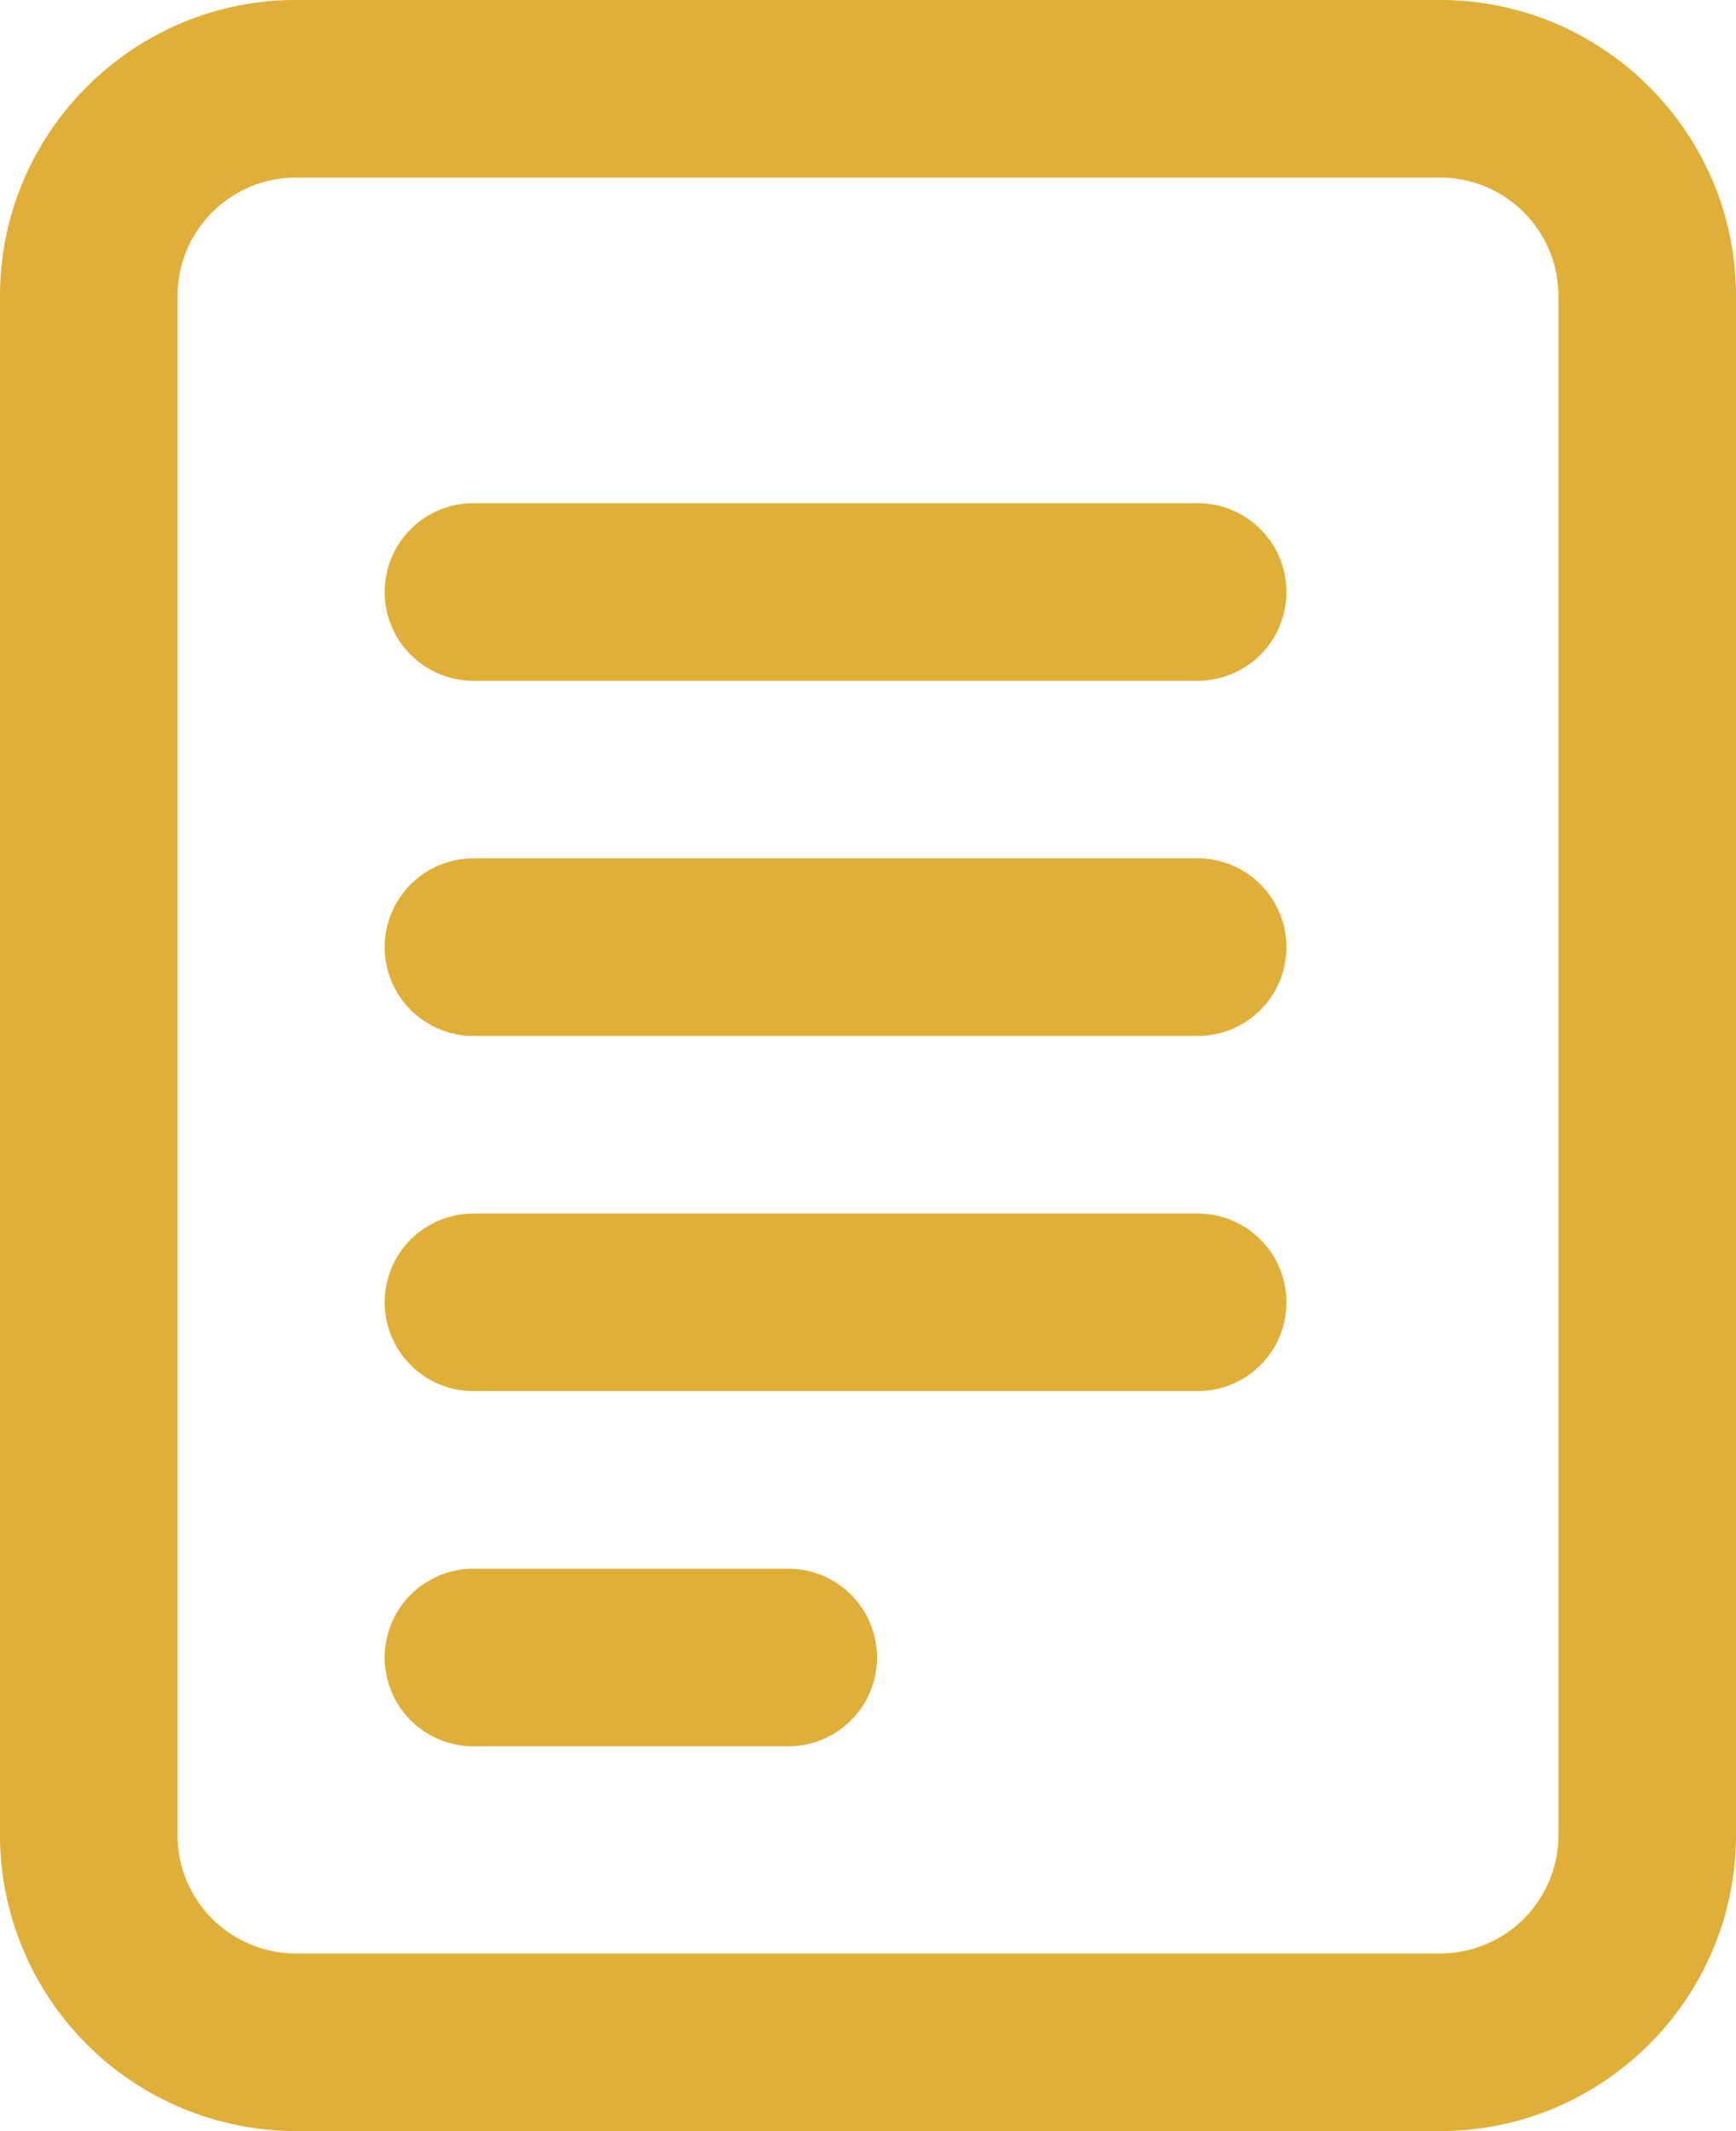
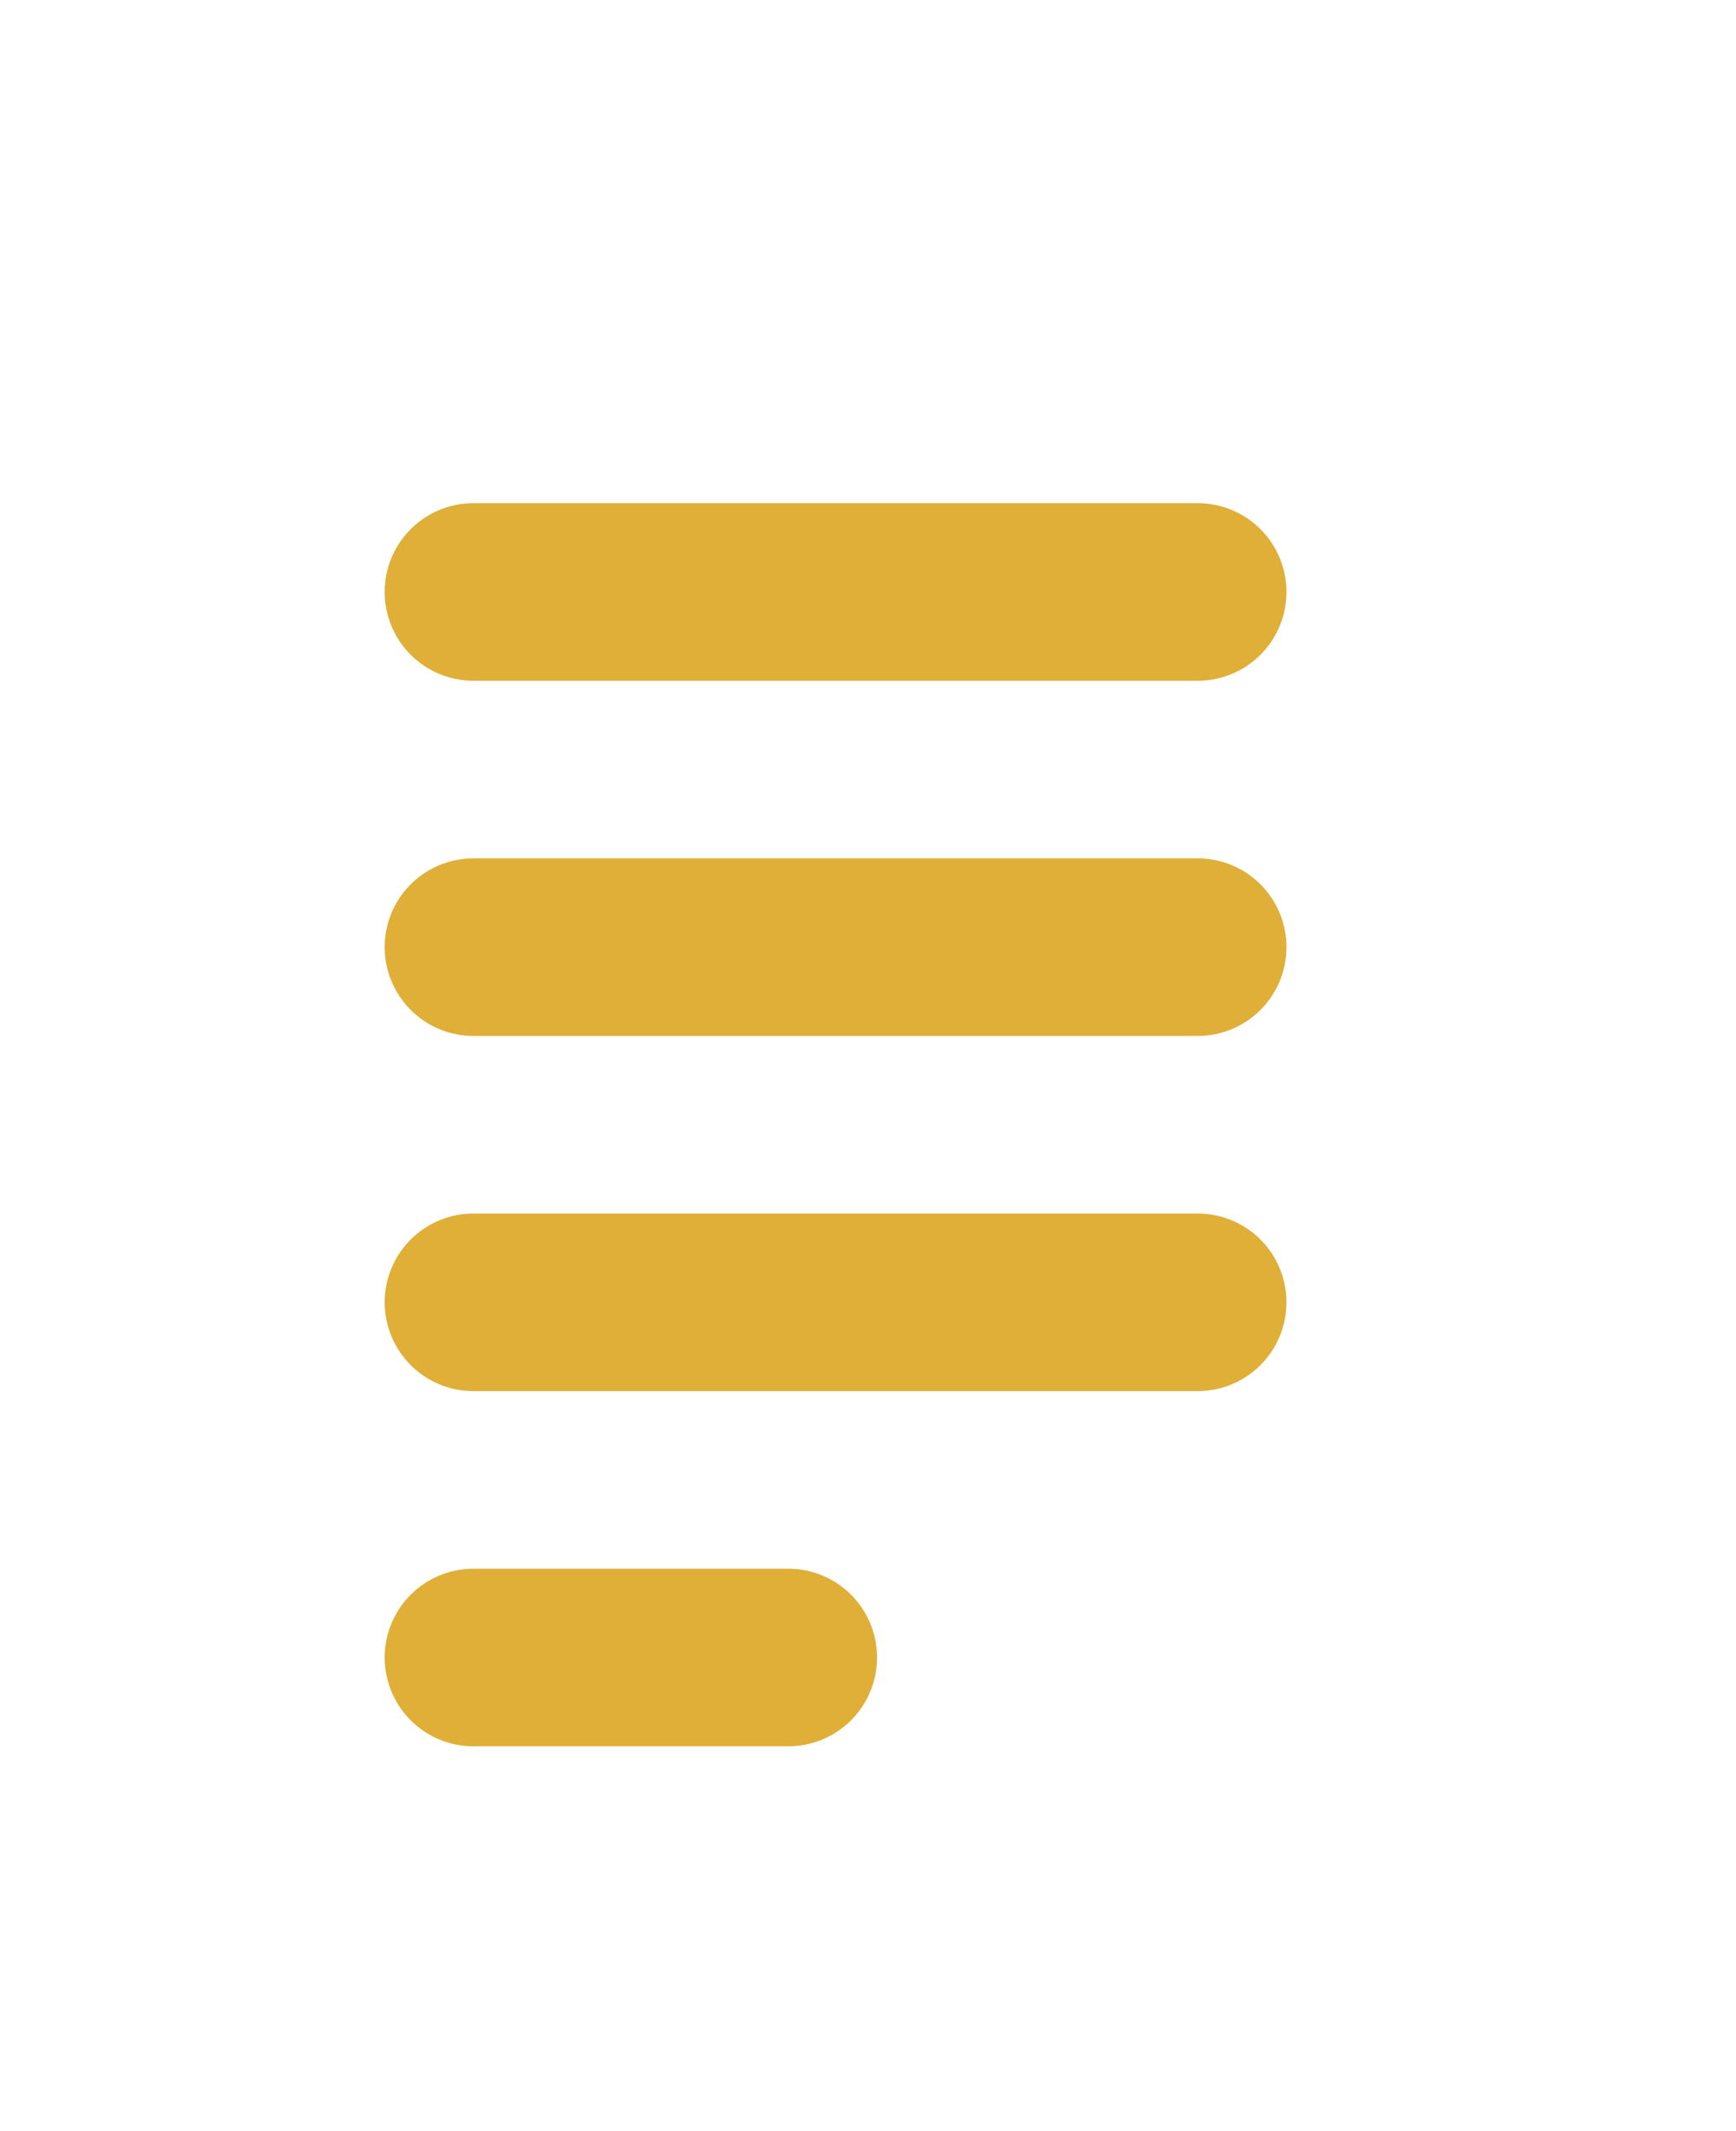
<svg xmlns="http://www.w3.org/2000/svg" width="14.667" height="18">
  <g fill="none" stroke-linecap="round">
-     <path d="M2.5 1.5h9.667a1 1 0 011 1v13a1 1 0 01-1 1H2.5a1 1 0 01-1-1v-13a1 1 0 011-1z" />
-     <path d="M2.5 1.5a1 1 0 00-1 1v13a1 1 0 001 1h9.667a1 1 0 001-1v-13a1 1 0 00-1-1H2.5m0-1.5h9.667c1.378 0 2.5 1.122 2.5 2.5v13c0 1.378-1.122 2.5-2.5 2.5H2.5A2.503 2.503 0 010 15.5v-13C0 1.122 1.122 0 2.5 0z" fill="#e0af38" />
-   </g>
+     </g>
  <path d="M4 5h6.119M4 8h6.119M4 11h6.119M4 14h2.66" fill="none" stroke-linecap="round" stroke="#e0af38" stroke-width="1.5" />
</svg>